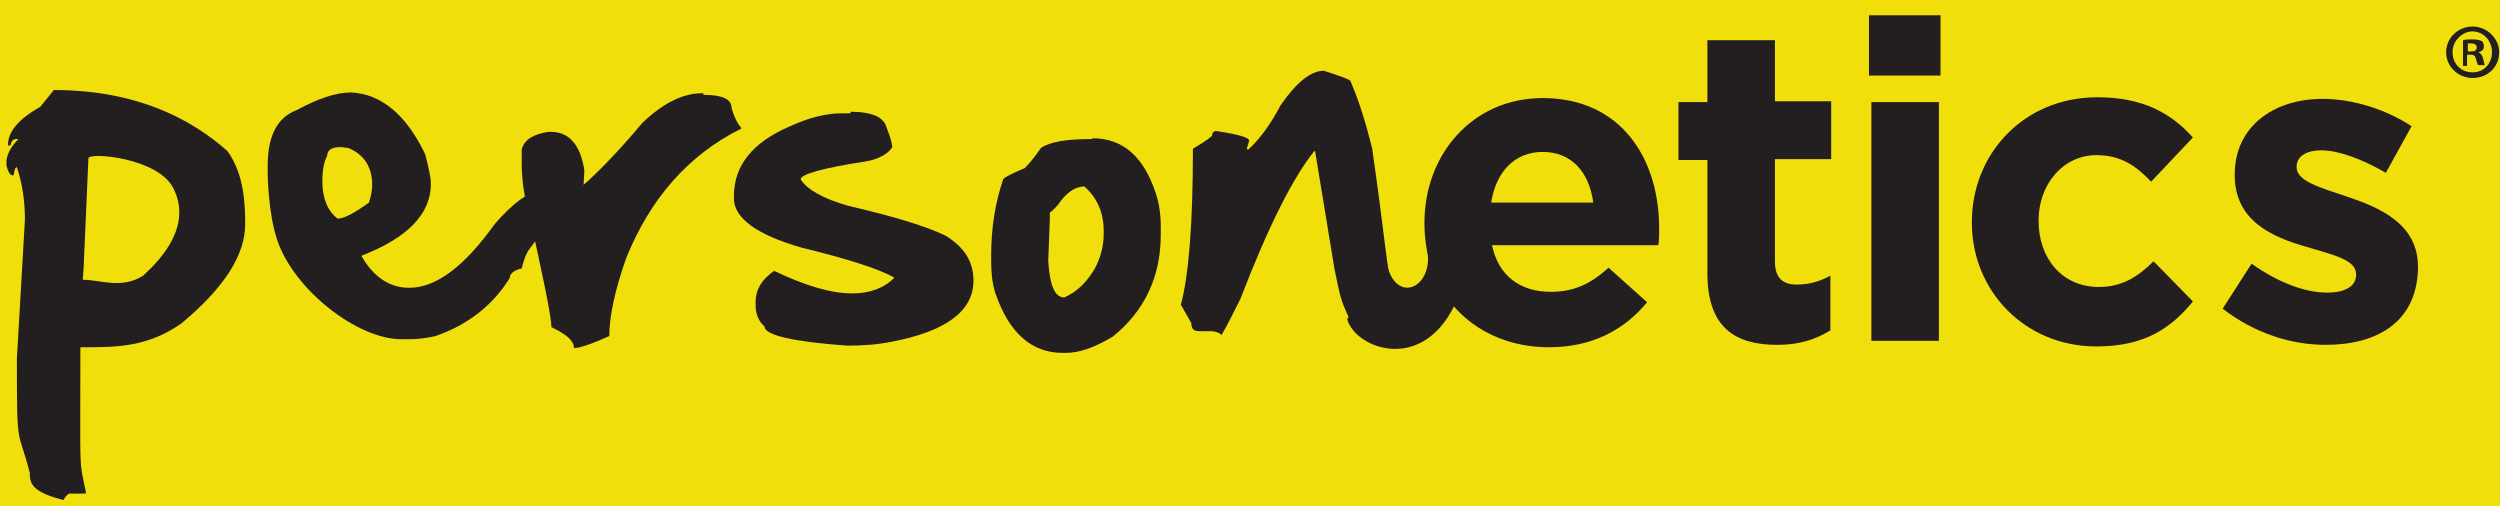
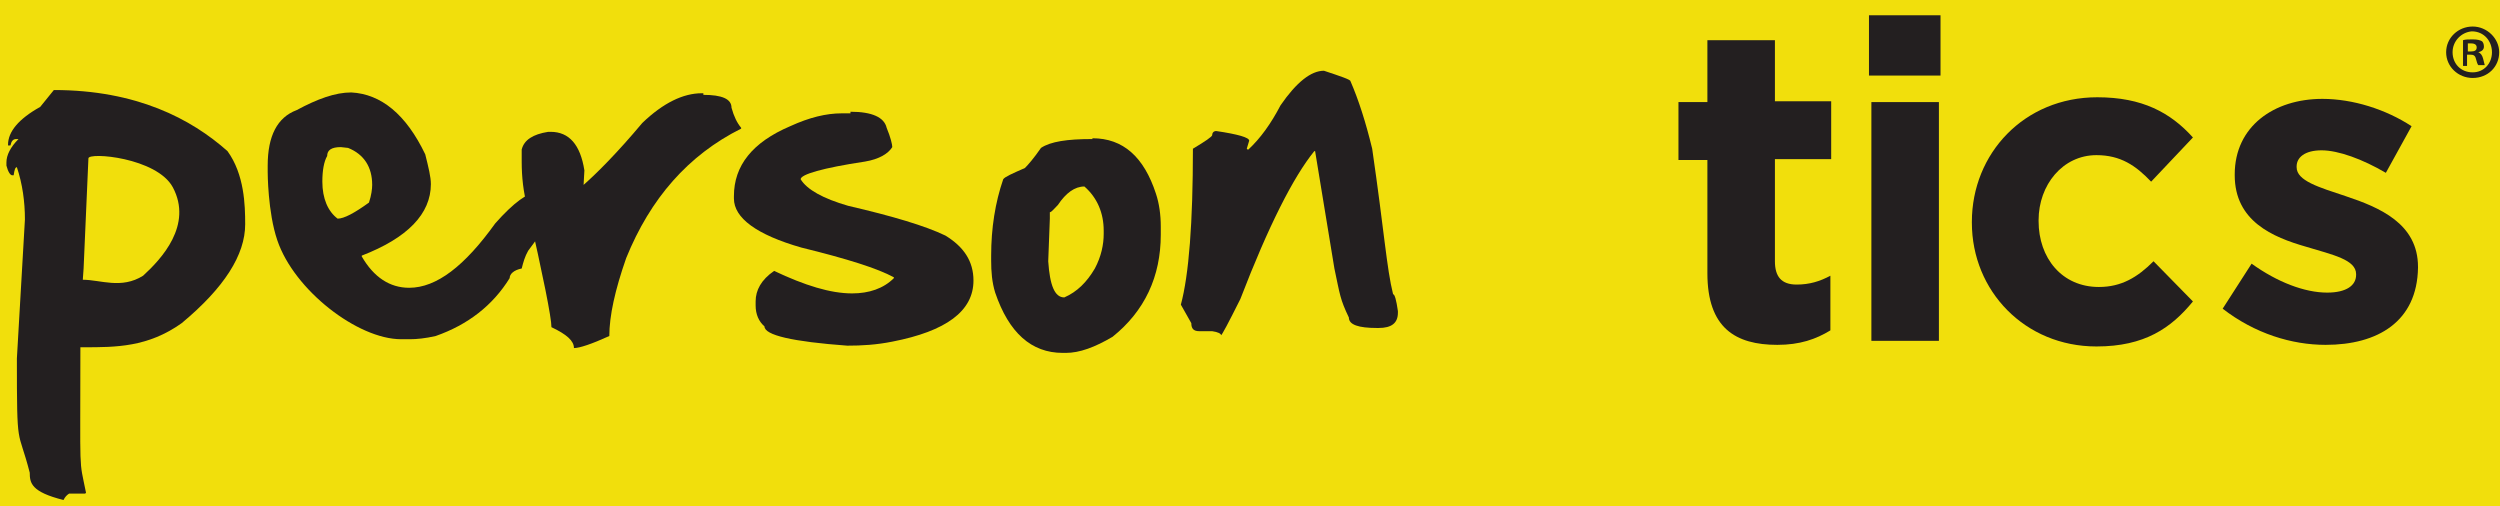
<svg xmlns="http://www.w3.org/2000/svg" xmlns:xlink="http://www.w3.org/1999/xlink" version="1.1" id="Layer_1" x="0px" y="0px" viewBox="0 0 311 63" style="enable-background:new 0 0 311 63;" xml:space="preserve">
  <style type="text/css">
	.st0{clip-path:url(#SVGID_2_);fill:#F1DF0C;}
	.st1{fill:#231F20;}
</style>
  <g>
    <g>
      <defs>
        <rect id="SVGID_1_" x="-22.5" y="-48.5" width="357.4" height="161.1" />
      </defs>
      <clipPath id="SVGID_2_">
        <use xlink:href="#SVGID_1_" style="overflow:visible;" />
      </clipPath>
      <polygon class="st0" points="335,112.6 -22.5,112.6 -22.5,-48.5 335,-48.5 335,112.6   " />
    </g>
    <path class="st1" d="M310.9,6.5c0,1.8-1.4,3.2-3.3,3.2c-1.8,0-3.3-1.4-3.3-3.2c0-1.8,1.5-3.2,3.3-3.2   C309.4,3.3,310.9,4.8,310.9,6.5 M305.1,6.5c0,1.4,1,2.5,2.5,2.5c1.4,0,2.4-1.1,2.4-2.5c0-1.4-1-2.6-2.5-2.6   C306.2,4,305.1,5.1,305.1,6.5 M307.1,8.2h-0.7V5c0.3-0.1,0.7-0.1,1.2-0.1c0.6,0,0.9,0.1,1.1,0.2c0.2,0.1,0.3,0.4,0.3,0.7   c0,0.4-0.3,0.6-0.7,0.7v0c0.3,0.1,0.5,0.4,0.6,0.8c0.1,0.5,0.2,0.7,0.2,0.8h-0.8c-0.1-0.1-0.2-0.4-0.3-0.8   c-0.1-0.4-0.3-0.5-0.7-0.5h-0.4V8.2L307.1,8.2z M307.1,6.4h0.3c0.4,0,0.7-0.1,0.7-0.5c0-0.3-0.2-0.5-0.7-0.5c-0.2,0-0.3,0-0.4,0   V6.4L307.1,6.4z" />
    <path class="st1" d="M6.7,11.2c10.3,0,17.1,3.6,21.6,7.6c2.1,2.9,2.2,6.7,2.2,9.1c0,3.8-2.6,7.9-7.9,12.3c-4.2,3-8.2,3-12.2,3h-0.4   c0,16.5-0.2,13.6,0.7,18.1l-0.1,0.1H8.6c-0.3,0.2-0.5,0.4-0.7,0.8c-4-1-4.2-2.1-4.2-3.4C2.2,53,2.1,56.3,2.1,44.6l1-17.3   c0-2.2-0.3-4.4-1-6.5c-0.2,0-0.3,0.3-0.4,1H1.5c-0.2,0-0.5-0.4-0.7-1.2v-0.4c0-0.9,0.5-1.9,1.5-2.9H2c-0.4,0-0.6,0.3-0.7,0.8H1   v-0.1c0-1.6,1.3-3.2,4-4.7L6.7,11.2L6.7,11.2z M10.3,34.8c2.2,0,4.8,1.2,7.5-0.5c2.3-2.1,6.2-6.3,3.7-11c-2-3.7-10.5-4.4-10.5-3.6   l-0.6,13.7L10.3,34.8L10.3,34.8z" />
    <path class="st1" d="M52.9,19.2c0.4,1.6,0.7,2.8,0.7,3.7c0,3.7-2.9,6.7-8.6,8.9v0.1c1.5,2.6,3.5,3.9,5.9,3.9c3.4,0,6.9-2.7,10.7-8   c2.3-2.6,4.1-3.9,5.3-3.9h0.2l0.2,0.2v1.1l-0.1,0.4c0,0.2,0.2,0.3,0.4,0.4c0.5,0,0.8-0.4,1-1.2H69V25c0,1.3-1.1,3.3-3.3,6.2   c-0.4,0.7-0.6,1.4-0.8,2.2c-1,0.2-1.5,0.7-1.5,1.2c-2.1,3.4-5.2,5.8-9.2,7.2c-1.3,0.3-2.4,0.4-3.2,0.4h-1.1   c-5.4,0-13.3-6.1-15.4-12.3c-1.2-3.5-1.2-8.5-1.2-8.5v-0.8c0-3.7,1.2-6,3.6-6.9c2.6-1.4,4.8-2.2,6.8-2.2   C47.4,11.7,50.5,14.2,52.9,19.2 M42,27.2c0.8,0,2.1-0.7,3.9-2c0.3-0.9,0.4-1.7,0.4-2.2c0-2.2-1-3.8-3-4.6l-0.9-0.1   c-1.2,0-1.7,0.4-1.7,1.1c-0.4,0.7-0.6,1.8-0.6,3.2C40.1,24.7,40.8,26.3,42,27.2" />
    <path class="st1" d="M87.5,11.8c2.3,0,3.5,0.5,3.5,1.6c0.3,1.1,0.7,1.9,1.2,2.5V16c-6.6,3.3-11.3,8.7-14.3,16.1   c-1.4,4-2.1,7.2-2.1,9.7c-2.2,1-3.7,1.5-4.4,1.5c0-0.9-0.9-1.7-2.8-2.6c0-1.2-1-6.2-3-15c-0.5-1.8-0.7-3.7-0.7-5.6v-1.5   c0.3-1.2,1.4-1.9,3.3-2.2h0.3c2.3,0,3.7,1.6,4.2,4.8l-0.1,1.8c1.7-1.5,4.2-4,7.3-7.7c2.6-2.5,5.1-3.7,7.4-3.7H87.5L87.5,11.8z" />
    <path class="st1" d="M105.8,13.9c2.7,0,4.2,0.7,4.5,2c0.5,1.2,0.7,2.1,0.7,2.4c-0.5,0.8-1.6,1.5-3.4,1.8c-5.3,0.8-8,1.6-8,2.2   c0.8,1.3,2.8,2.4,5.9,3.3c5.6,1.3,9.6,2.5,12.1,3.7c2.3,1.4,3.5,3.2,3.5,5.6c0,3.8-3.4,6.3-10.1,7.6c-2,0.4-3.8,0.5-5.6,0.5   c-6.8-0.5-10.3-1.3-10.3-2.4C94.4,40,94,39.1,94,38v-0.5c0-1.4,0.7-2.7,2.3-3.8c3.8,1.8,7,2.8,9.7,2.8c2.1,0,3.9-0.6,5.2-1.9v-0.1   c-2-1.1-5.8-2.3-11.5-3.7c-5.6-1.6-8.4-3.7-8.4-6.1v-0.3c0-3.8,2.3-6.7,7-8.7c2.4-1.1,4.5-1.6,6.4-1.6H105.8L105.8,13.9z" />
    <path class="st1" d="M135.9,17.2c3.8,0,6.4,2.3,7.9,6.9c0.4,1.2,0.6,2.6,0.6,4.1v1c0,5.2-2,9.5-6,12.7c-2.2,1.3-4.1,2-5.8,2h-0.4   c-3.9,0-6.7-2.5-8.4-7.5c-0.4-1.3-0.5-2.6-0.5-4v-0.6c0-3.4,0.5-6.6,1.5-9.5c0.2-0.3,1.1-0.7,2.7-1.4c0.4-0.4,1.1-1.2,2-2.5   c1.2-0.8,3.3-1.1,6.3-1.1H135.9L135.9,17.2z M130.6,27.2l-0.2,5.3c0.2,3,0.8,4.5,2,4.5c1.6-0.7,2.8-1.9,3.8-3.6   c0.8-1.5,1.1-3,1.1-4.3v-0.4c0-2.2-0.8-4.1-2.4-5.5c-1.2,0-2.3,0.8-3.3,2.3c-0.5,0.5-0.8,0.9-1,0.9L130.6,27.2L130.6,27.2z" />
    <path class="st1" d="M168,10.1c1,2.3,1.9,5.1,2.7,8.4c1.5,10.3,1.8,14.9,2.6,18.1c0.2,0,0.4,0.7,0.6,2.1v0.2c0,1.3-0.8,1.9-2.4,1.9   h-0.2c-2.3,0-3.5-0.4-3.5-1.3c-1.1-2.3-1.1-2.8-1.8-6.1l-2.4-14.6h-0.1c-2.6,3.2-5.7,9.3-9.2,18.4c-1.5,3-2.3,4.5-2.4,4.5   c0-0.2-0.4-0.4-1.1-0.5h-1.6c-0.7,0-1-0.3-1-1l-1.3-2.3c1-3.7,1.5-10.2,1.5-19.4c1.5-0.9,2.4-1.5,2.4-1.7c0-0.3,0.2-0.5,0.5-0.5   c2.7,0.4,4.1,0.8,4.1,1.2l-0.3,1l0.1,0.1h0.1c1.5-1.4,2.8-3.2,4-5.5c2-2.9,3.8-4.3,5.4-4.3C166.8,9.5,168,9.9,168,10.1" />
-     <path class="st1" d="M167.6,39.7c0.9,3.6,9.6,7.1,13.7-2.5c0.2-0.5-3.8-5.7-3.8-6.4c1.1,5.2-4.3,7.4-5.1,1.3" />
-     <path class="st1" d="M206.3,30.5h-20.7c0.8,3.8,3.5,5.8,7.3,5.8c2.8,0,4.9-0.9,7.2-3l4.8,4.3c-2.8,3.4-6.8,5.6-12.2,5.6   c-8.9,0-15.5-6.3-15.5-15.4v-0.1c0-8.5,6-15.5,14.7-15.5c9.9,0,14.5,7.7,14.5,16.2v0.1C206.4,29.2,206.4,29.7,206.3,30.5    M191.9,18.9c-3.5,0-5.8,2.5-6.4,6.3h12.7C197.7,21.4,195.5,18.9,191.9,18.9" />
    <path class="st1" d="M221.1,42.9c-5.2,0-8.7-2.1-8.7-8.9V19.9h-3.6v-7.2h3.6V5h8.4v7.6h7v7.2h-7v12.7c0,1.9,0.8,2.9,2.7,2.9   c1.6,0,2.9-0.4,4.2-1.1v6.8C225.9,42.2,223.9,42.9,221.1,42.9" />
    <path class="st1" d="M232.5,1.9h8.9v7.5h-8.9V1.9L232.5,1.9z M232.8,12.7h8.4v29.7h-8.4V12.7L232.8,12.7z" />
    <path class="st1" d="M260.8,43.1c-8.9,0-15.5-6.9-15.5-15.4v-0.1c0-8.5,6.5-15.5,15.6-15.5c5.6,0,9.1,1.9,11.9,5l-5.2,5.5   c-1.9-2-3.8-3.3-6.8-3.3c-4.2,0-7.2,3.7-7.2,8.1v0.1c0,4.6,2.9,8.2,7.5,8.2c2.8,0,4.8-1.2,6.8-3.2l4.9,5   C270.1,40.8,266.8,43.1,260.8,43.1" />
    <path class="st1" d="M289.3,42.9c-4.2,0-8.8-1.4-12.8-4.5l3.6-5.6c3.2,2.3,6.6,3.6,9.4,3.6c2.4,0,3.6-0.9,3.6-2.2v-0.1   c0-1.8-2.9-2.4-6.2-3.4c-4.2-1.2-8.9-3.2-8.9-8.9v-0.1c0-6,4.9-9.4,10.9-9.4c3.8,0,7.9,1.3,11.1,3.4l-3.2,5.8   c-2.9-1.7-5.9-2.8-8-2.8c-2.1,0-3.1,0.9-3.1,2v0.1c0,1.7,2.8,2.5,6.1,3.6c4.2,1.4,9,3.4,9,8.8v0.1C300.7,40,295.8,42.9,289.3,42.9" />
  </g>
</svg>